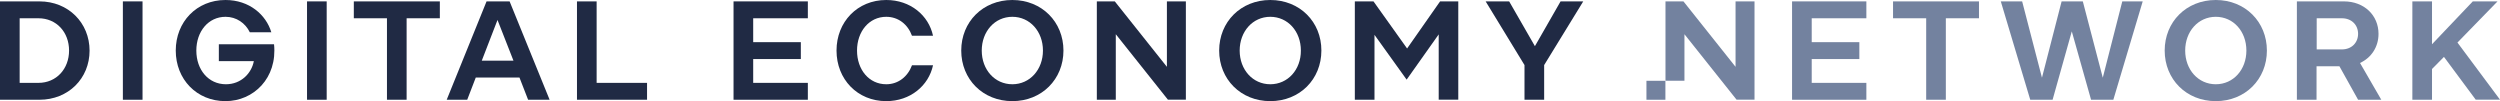
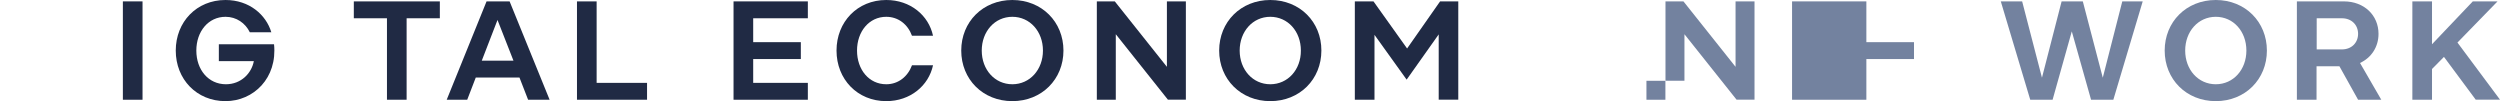
<svg xmlns="http://www.w3.org/2000/svg" version="1.1" id="Vrstva_1" x="0px" y="0px" viewBox="0 0 324.32 13.12" style="enable-background:new 0 0 324.32 13.12;" xml:space="preserve">
  <style type="text/css">
	.st0{fill:#FFFFFF;}
	.st1{fill:#9D9D9C;}
	.st2{fill:#010202;}
	.st3{fill:#73829F;}
	.st4{fill:#202A44;}
</style>
  <g>
-     <path class="st4" d="M5.12,0.18H0v12.76h5.12c3.75,0,6.5-2.77,6.5-6.37S8.87,0.18,5.12,0.18z M4.99,10.75H2.55V2.37h2.44   c2.33,0,3.97,1.8,3.97,4.19C8.96,8.93,7.32,10.75,4.99,10.75z" />
    <path class="st4" d="M15.94,0.18v12.76h2.55V0.18H15.94z" />
    <path class="st4" d="M35.55,5.74h-7.16v2.19h4.54c-0.29,1.56-1.64,3-3.62,3c-2.28,0-3.84-1.89-3.84-4.37   c0-2.48,1.56-4.38,3.79-4.38c1.4,0,2.57,0.81,3.15,2.01h2.79C34.51,1.9,32.33,0,29.25,0c-3.74,0-6.45,2.84-6.45,6.56   c0,3.72,2.71,6.56,6.45,6.56C32.91,13.12,36,10.11,35.55,5.74z" />
-     <path class="st4" d="M39.83,0.18v12.76h2.55V0.18H39.83z" />
    <path class="st4" d="M45.9,0.18v2.19h4.3v10.57h2.55V2.37h4.31V0.18H45.9z" />
    <path class="st4" d="M66.11,0.18h-2.99l-5.17,12.76h2.66l1.11-2.88h5.67l1.12,2.88h2.79L66.11,0.18z M62.5,7.87l2.04-5.28   l2.07,5.28H62.5z" />
    <path class="st4" d="M77.4,10.75V0.18h-2.55v12.76h9.09v-2.19H77.4z" />
    <path class="st4" d="M104.8,2.37V0.18h-9.64v12.76h9.64v-2.19h-7.09V7.66h6.18V5.47h-6.18v-3.1H104.8z" />
    <path class="st4" d="M114.97,10.93c-2.23,0-3.79-1.89-3.79-4.37c0-2.48,1.57-4.38,3.79-4.38c1.57,0,2.8,0.98,3.34,2.46h2.73   C120.47,1.99,118.1,0,114.97,0c-3.74,0-6.45,2.84-6.45,6.56c0,3.72,2.71,6.56,6.45,6.56c3.13,0,5.5-2.01,6.07-4.65h-2.73   C117.77,9.93,116.54,10.93,114.97,10.93z" />
    <path class="st4" d="M131.33,0c-3.83,0-6.63,2.84-6.63,6.56c0,3.72,2.8,6.56,6.63,6.56c3.82,0,6.63-2.84,6.63-6.56   C137.96,2.84,135.15,0,131.33,0z M131.33,10.93c-2.28,0-3.97-1.89-3.97-4.37c0-2.48,1.69-4.38,3.97-4.38   c2.27,0,3.97,1.89,3.97,4.38C135.3,9.04,133.6,10.93,131.33,10.93z" />
    <path class="st4" d="M151.38,0.18v8.49l-6.76-8.49h-2.33v12.76h2.46V4.44l6.76,8.49h2.33V0.18H151.38z" />
    <path class="st4" d="M164.79,0c-3.82,0-6.63,2.84-6.63,6.56c0,3.72,2.81,6.56,6.63,6.56c3.83,0,6.63-2.84,6.63-6.56   C171.43,2.84,168.62,0,164.79,0z M164.79,10.93c-2.27,0-3.97-1.89-3.97-4.37c0-2.48,1.7-4.38,3.97-4.38c2.28,0,3.97,1.89,3.97,4.38   C168.77,9.04,167.07,10.93,164.79,10.93z" />
    <path class="st4" d="M186.82,0.18l-4.28,6.11l-4.36-6.11h-2.42v12.76h2.55V4.52l4.17,5.81l4.16-5.87v8.47h2.54V0.18H186.82z" />
-     <path class="st4" d="M202.45,0.18l-3.33,5.81l-3.34-5.81h-3.05l5.04,8.26v4.5h2.55v-4.5l5.07-8.26H202.45z" />
    <path class="st3" d="M225.15,0.18v8.49l-6.76-8.49h-2.33v10.29h2.46V4.44l6.76,8.49h2.33V0.18H225.15z" />
-     <path class="st3" d="M242.12,2.37V0.18h-9.64v12.76h9.64v-2.19h-7.09V7.66h6.18V5.47h-6.18v-3.1H242.12z" />
-     <path class="st3" d="M245.58,0.18v2.19h4.3v10.57h2.55V2.37h4.3V0.18H245.58z" />
+     <path class="st3" d="M242.12,2.37V0.18h-9.64v12.76h9.64v-2.19V7.66h6.18V5.47h-6.18v-3.1H242.12z" />
    <path class="st3" d="M275.32,0.18l-2.53,9.9l-2.59-9.9h-2.75l-2.55,9.9l-2.57-9.9h-2.77l3.82,12.76h2.9l2.49-8.87l2.5,8.87h2.89   l3.81-12.76H275.32z" />
    <path class="st3" d="M287.45,0c-3.83,0-6.63,2.84-6.63,6.56c0,3.72,2.8,6.56,6.63,6.56c3.82,0,6.63-2.84,6.63-6.56   C294.08,2.84,291.27,0,287.45,0z M287.45,10.93c-2.28,0-3.97-1.89-3.97-4.37c0-2.48,1.69-4.38,3.97-4.38   c2.28,0,3.97,1.89,3.97,4.38C291.42,9.04,289.73,10.93,287.45,10.93z" />
    <path class="st3" d="M306.16,8.17c1.47-0.68,2.4-2.08,2.4-3.78c0-2.39-1.84-4.21-4.5-4.21h-6.09v12.76h2.55V8.6h2.97l2.42,4.34   h3.01L306.16,8.17z M303.81,6.41h-3.27V2.37h3.27c1.26,0,2.1,0.87,2.1,2.02S305.07,6.41,303.81,6.41z" />
    <path class="st3" d="M318.8,5.52l5.2-5.34h-3.21l-5.29,5.56V0.18h-2.55v12.76h2.55V8.95l1.55-1.57l4.12,5.55h3.15L318.8,5.52z" />
    <rect x="213.59" y="10.48" class="st3" width="2.46" height="2.46" />
  </g>
</svg>